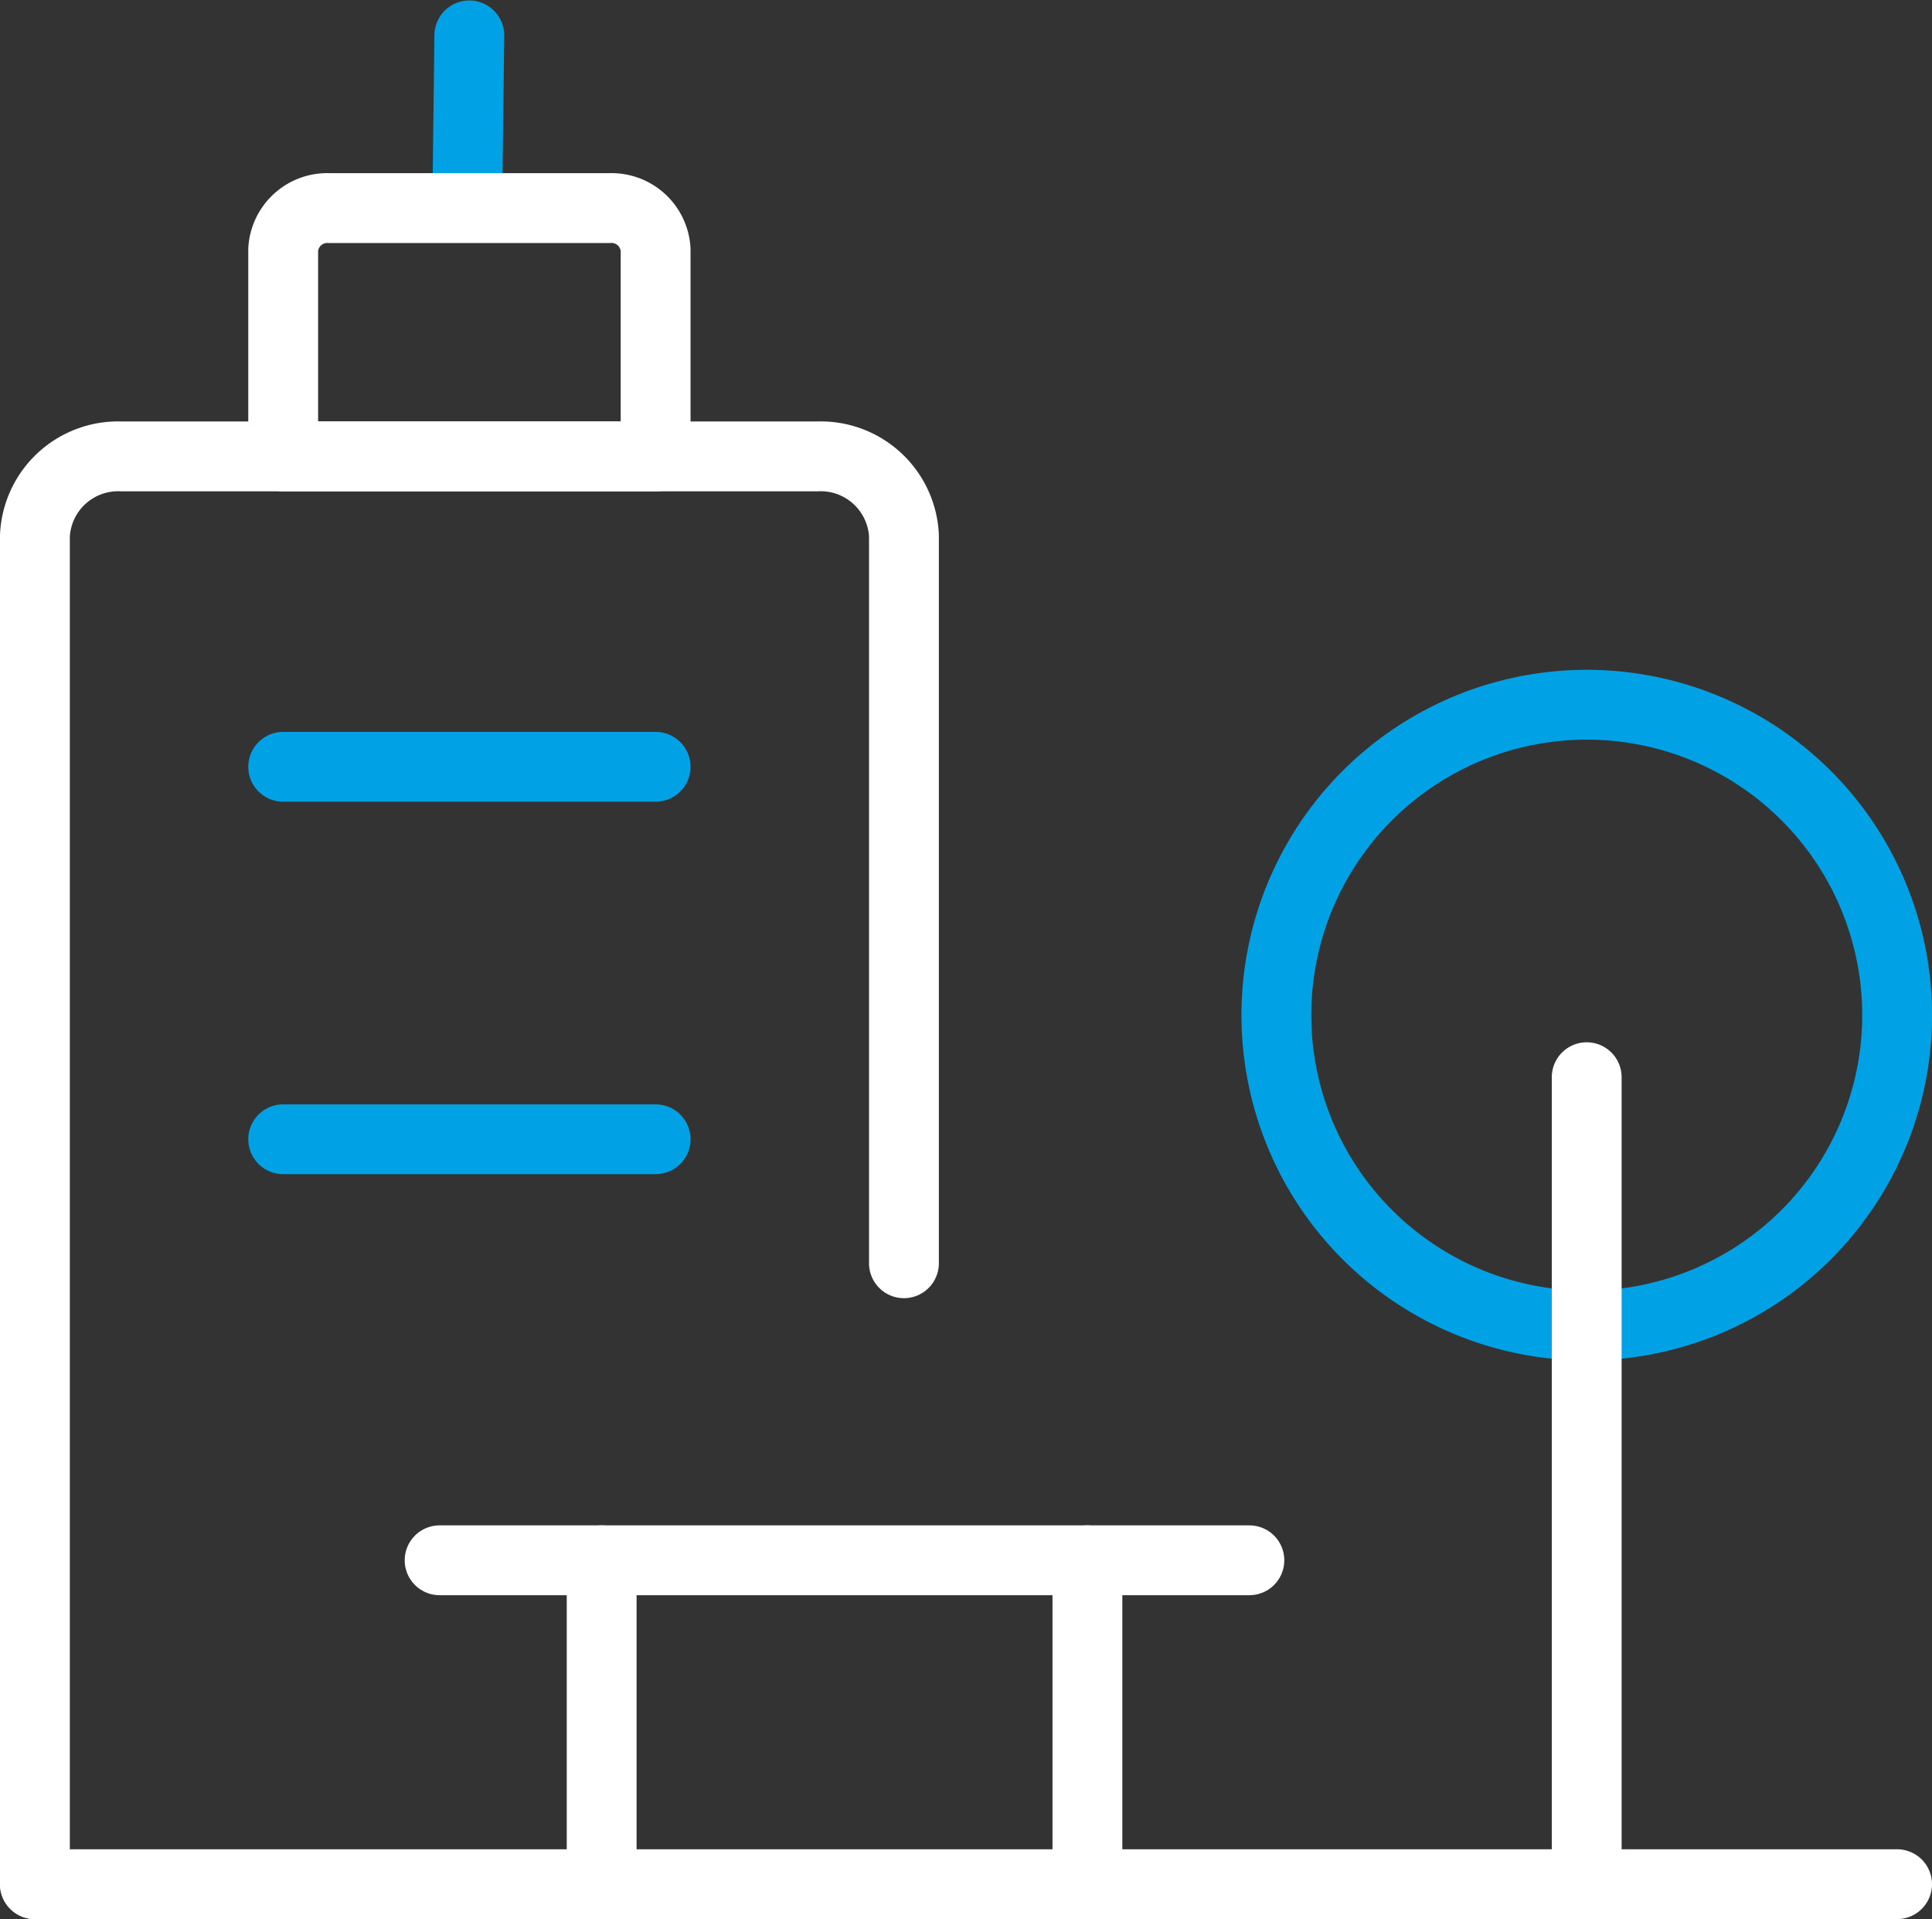
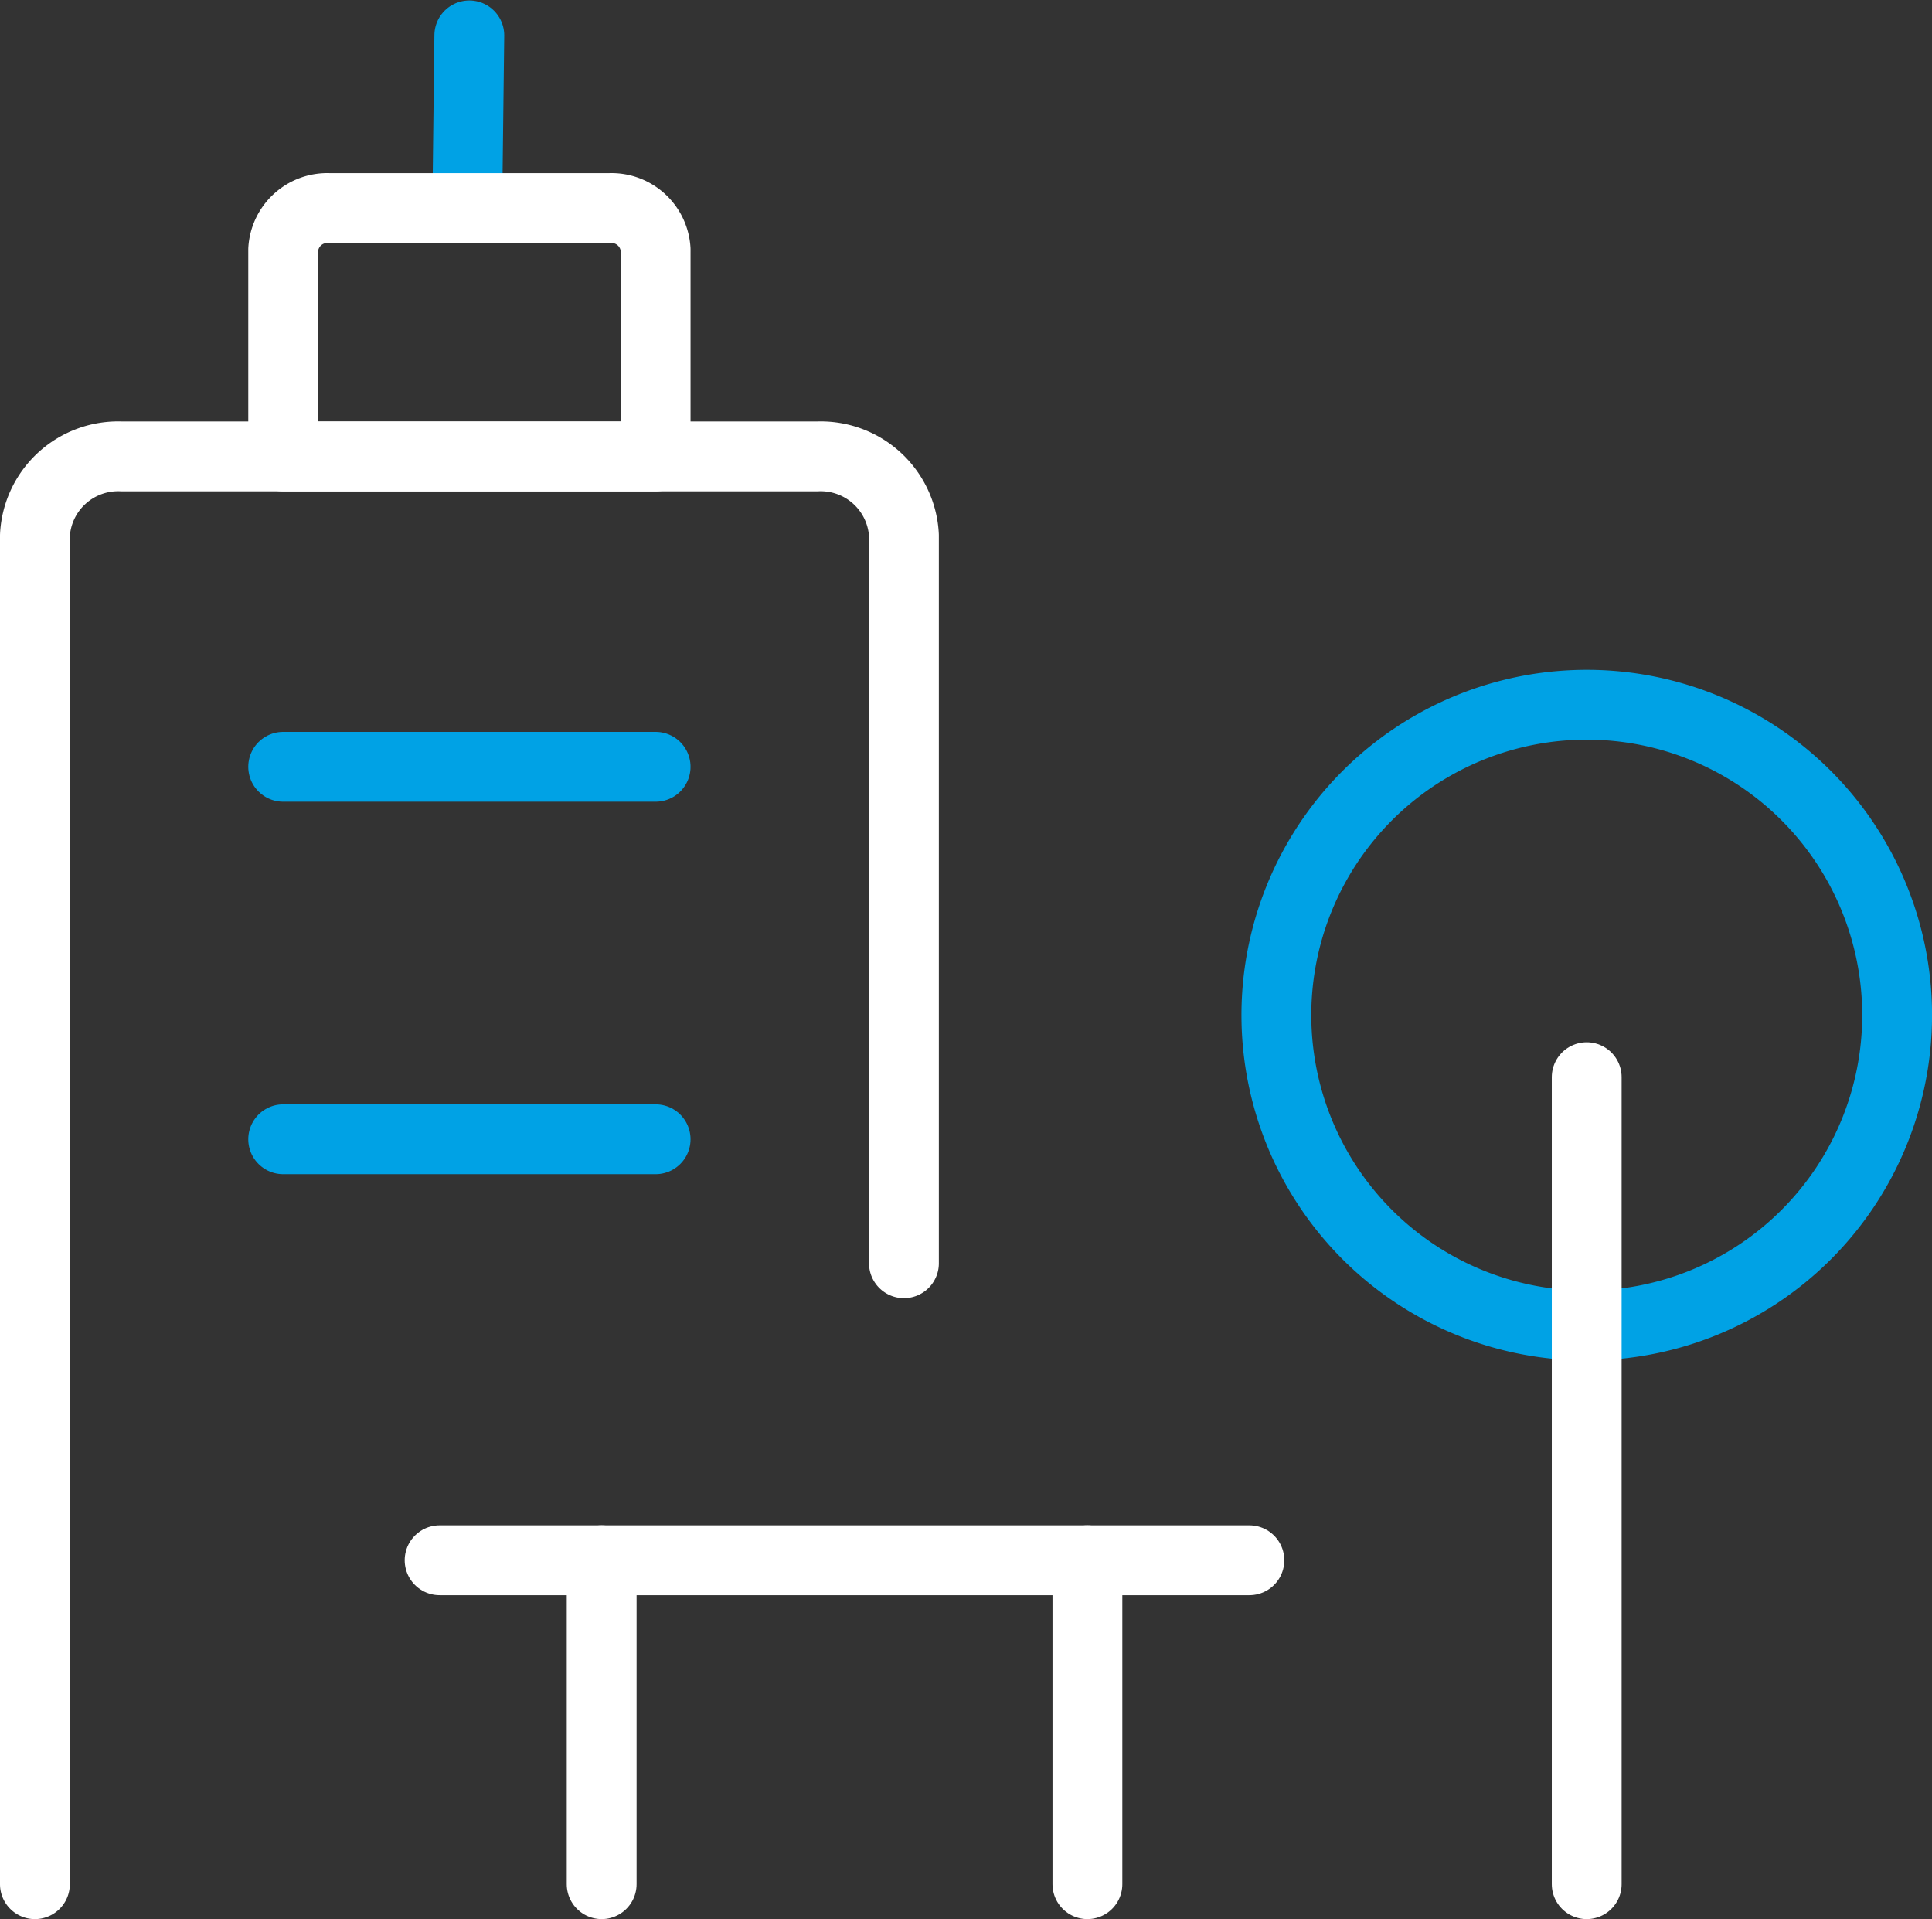
<svg xmlns="http://www.w3.org/2000/svg" width="41.5" height="41.219" viewBox="0 0 41.5 41.219">
  <rect x="0" y="0" width="41.5" height="41.219" fill="#333333" stroke="none" />
  <defs>
    <style>
            .cls-1,.cls-2{fill:none;stroke-linecap:round;stroke-linejoin:round;stroke-width:1.5px}.cls-1{stroke:#fff}.cls-2{stroke:#00a2e5}
        </style>
  </defs>
  <g id="Group_93" transform="translate(-.5 -.762)">
    <path id="Path_230" d="M12.663 39.185v-6.957" class="cls-1" transform="translate(.761 2.047)" />
    <path id="Path_231" d="M22.445 39.185v-6.957" class="cls-1" transform="translate(1.413 2.047)" />
    <path id="Path_232" d="M9.4 32.228h17.394" class="cls-1" transform="translate(.543 2.047)" />
    <path id="Path_233" d="M1.25 40.667V11.7A1.79 1.79 0 0 1 3.117 10H18.05a1.79 1.79 0 0 1 1.867 1.7v15.63" class="cls-1" transform="translate(0 .565)" />
    <path id="Path_235" d="M9.962 4.709L10 1.522" class="cls-2" transform="translate(.581)" />
    <path id="Path_236" d="M6.25 16.25h8" class="cls-2" transform="translate(.333 .982)" />
    <path id="Path_237" d="M6.25 23.75h8" class="cls-2" transform="translate(.333 1.482)" />
-     <path id="Path_238" d="M1.25 38.75h40" class="cls-1" transform="translate(0 2.482)" />
    <path id="Path_239" d="M26.25 21.667A6.667 6.667 0 1 0 32.917 15a6.666 6.666 0 0 0-6.667 6.667z" class="cls-2" transform="translate(1.667 .899)" />
    <path id="Path_240" d="M32.5 39.833V22.5" class="cls-1" transform="translate(2.083 1.399)" />
    <path id="Path_234" d="M14.25 5.889a.949.949 0 0 0-1-.889h-6a.949.949 0 0 0-1 .889v4.445h8z" class="cls-1" transform="translate(.333 .232)" />
  </g>
</svg>